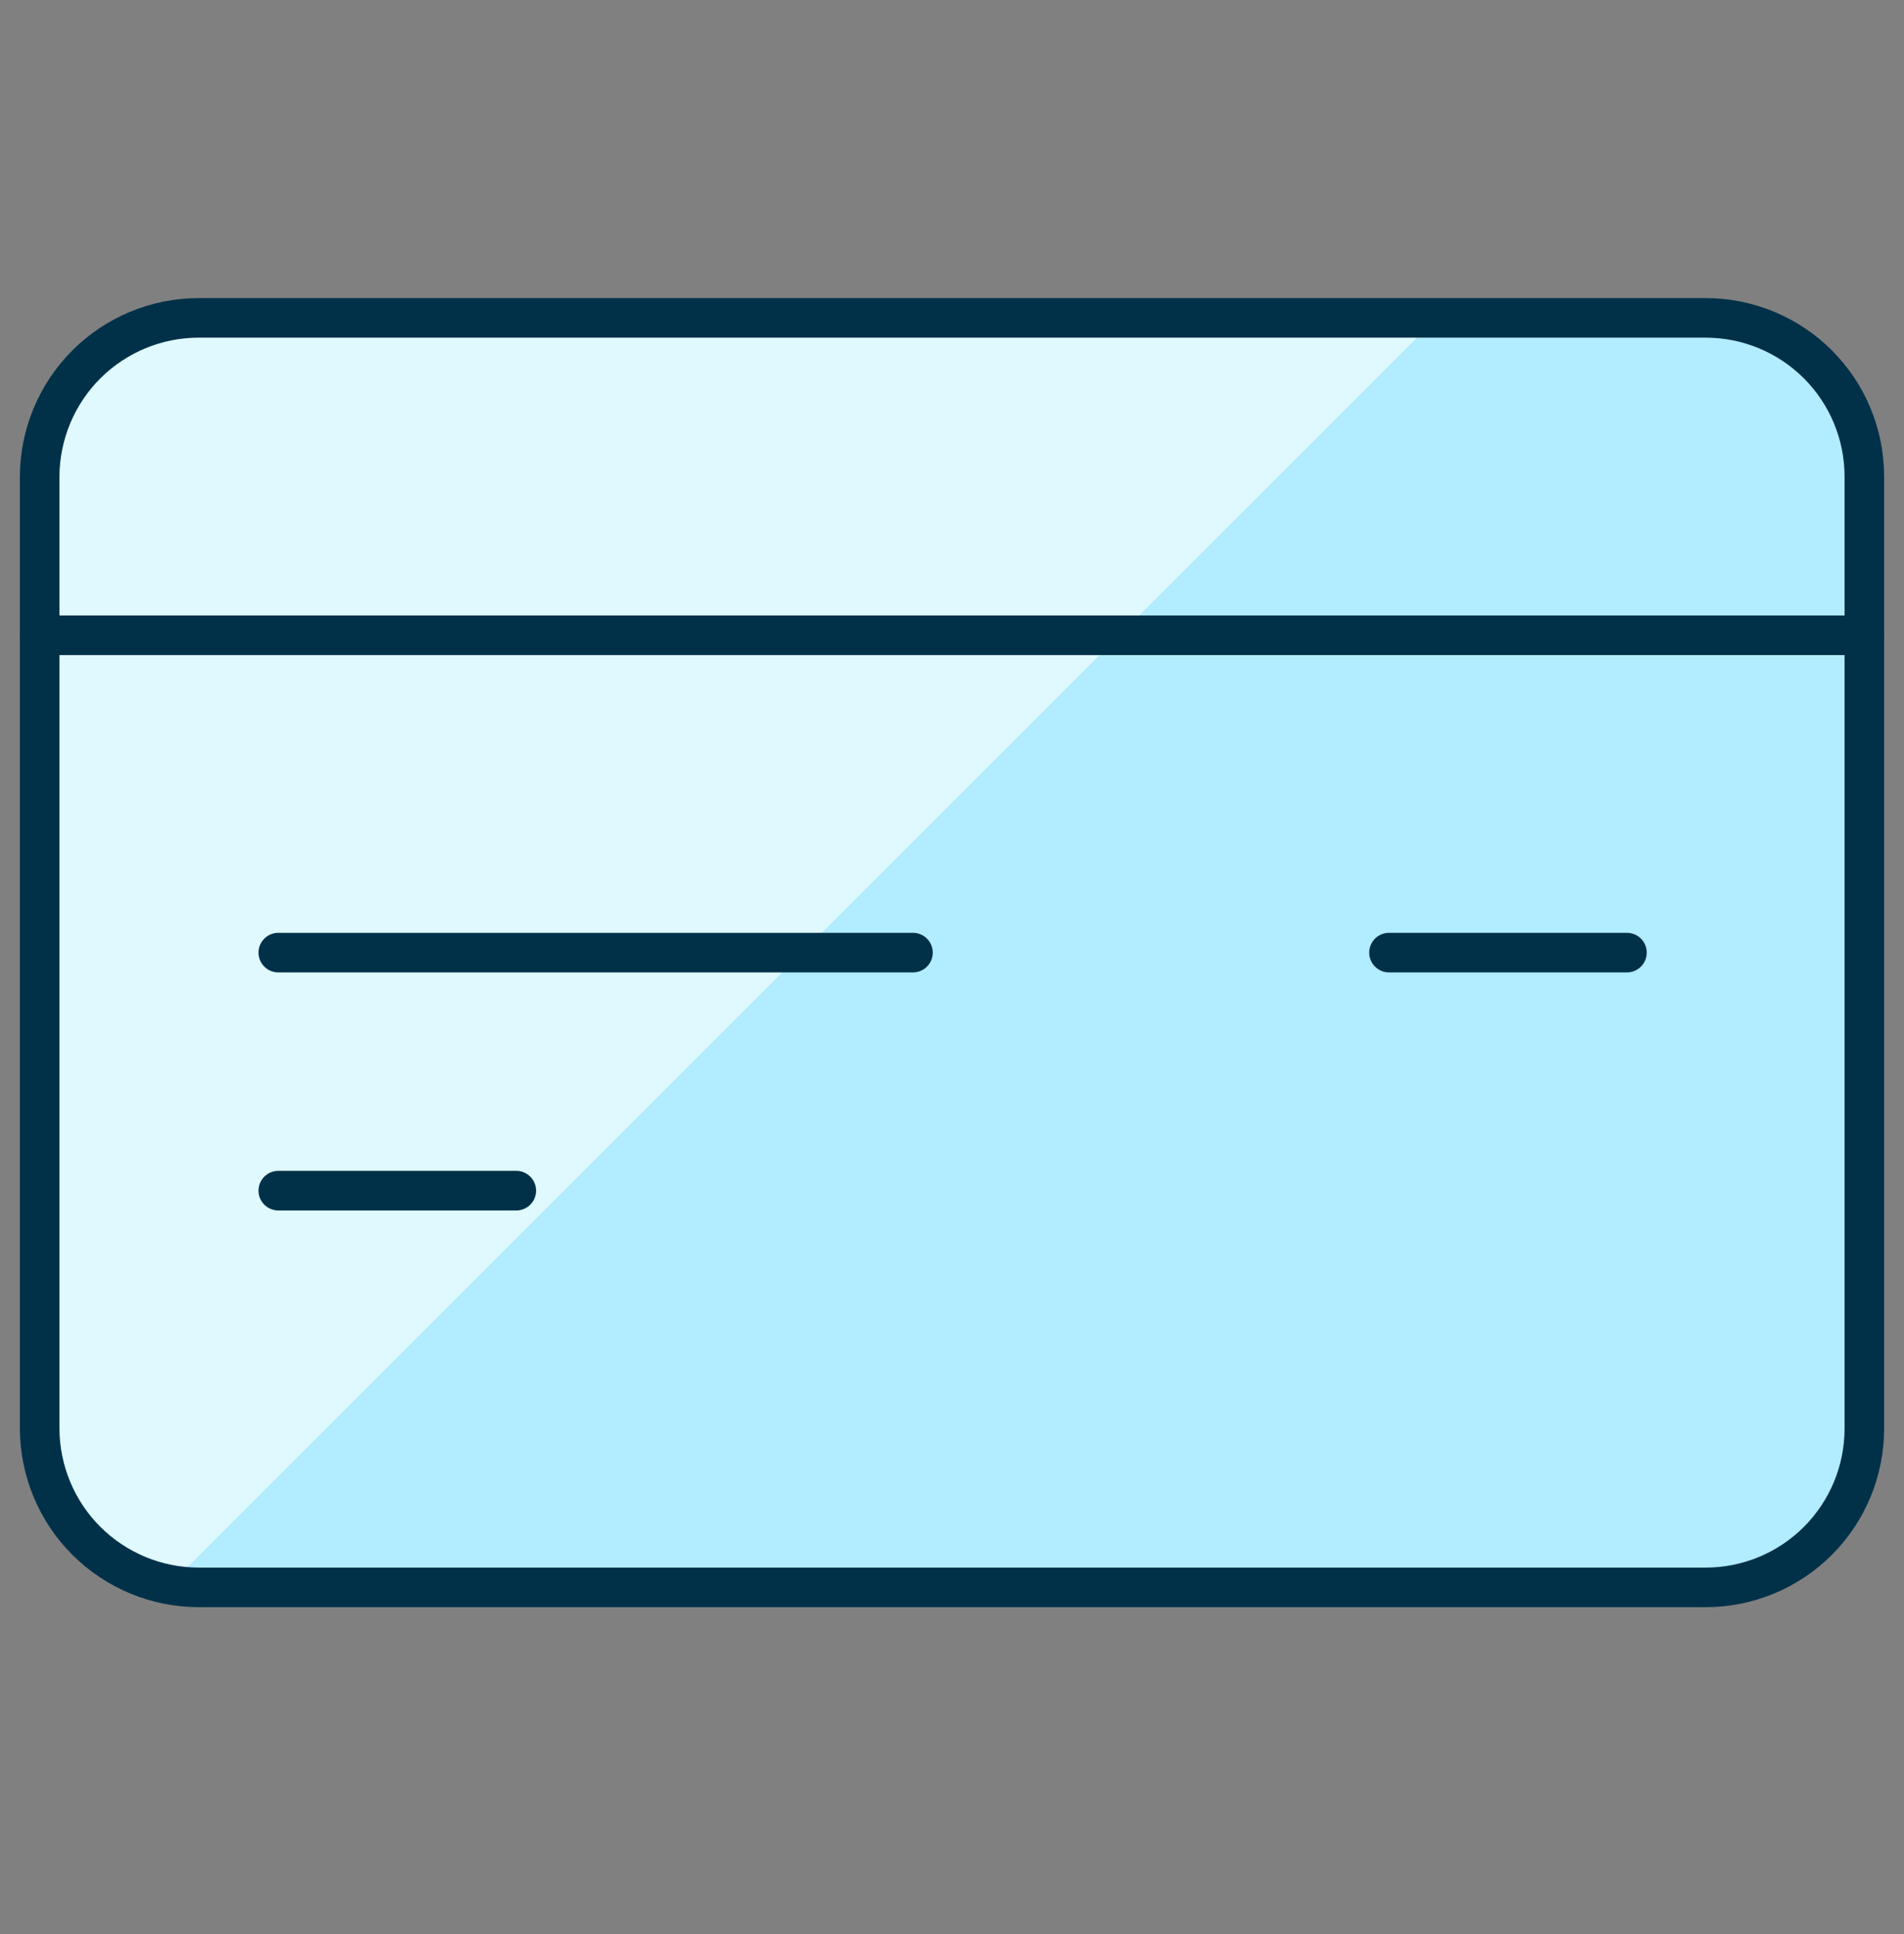
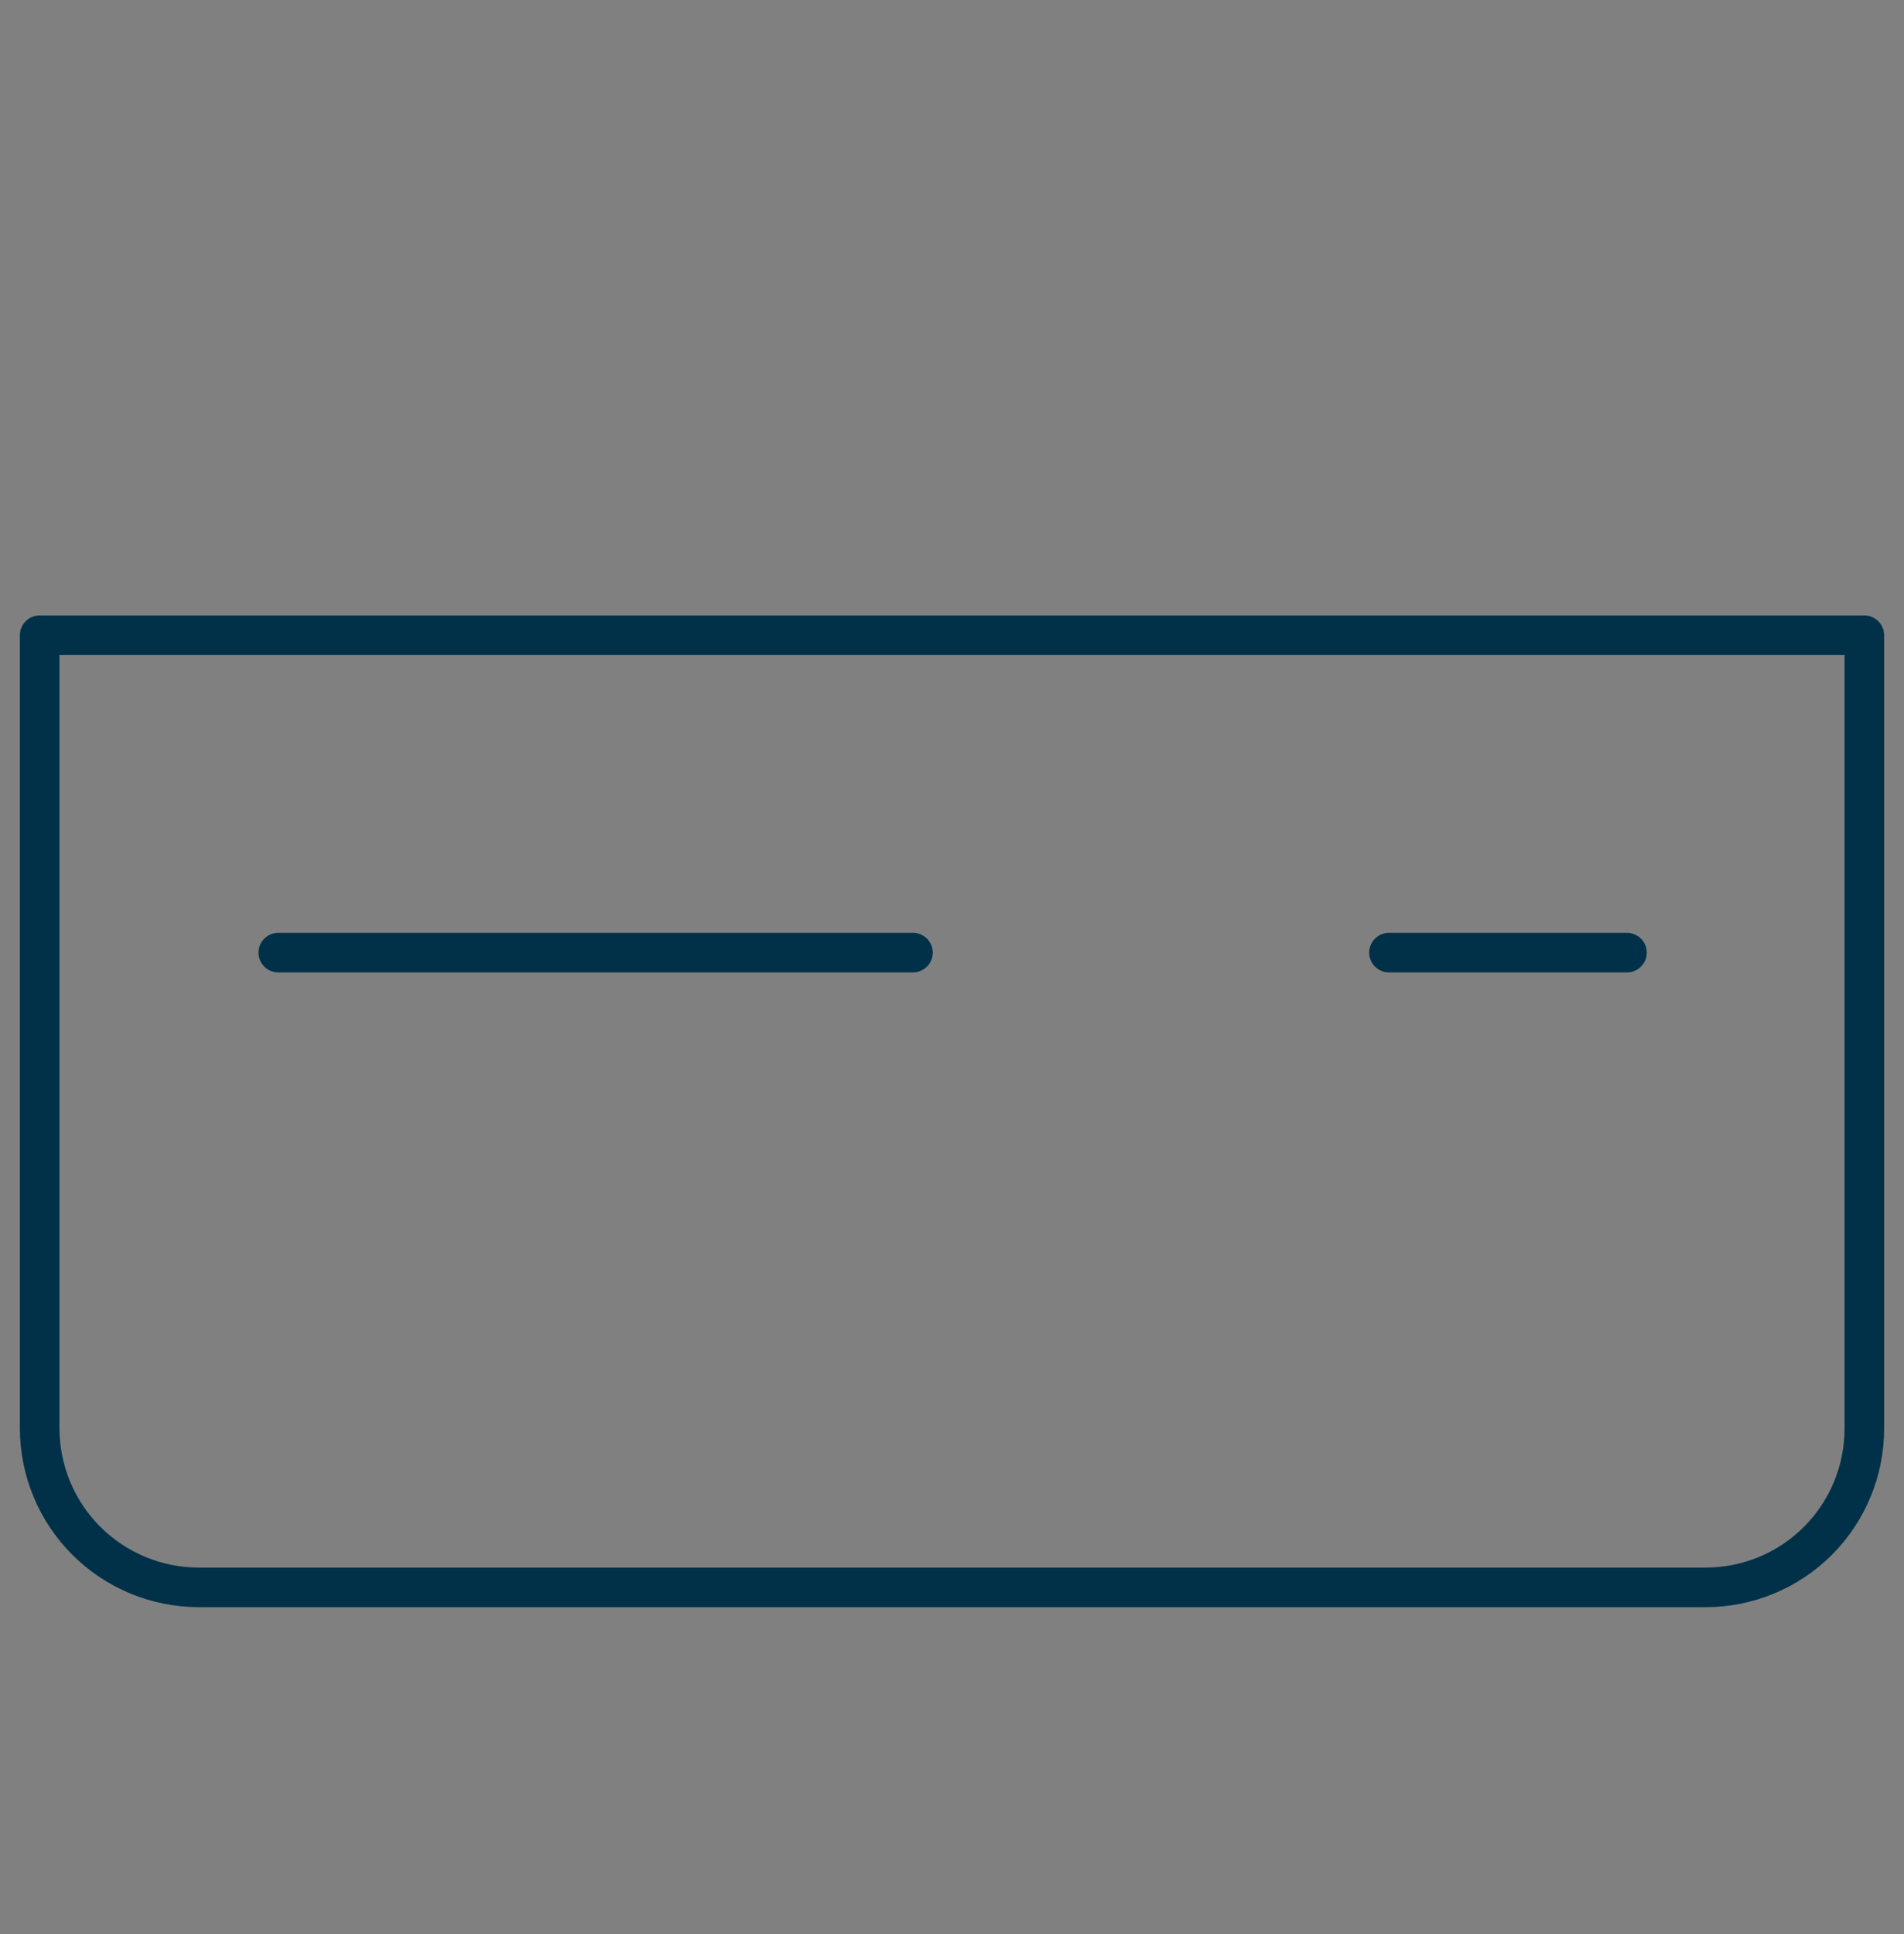
<svg xmlns="http://www.w3.org/2000/svg" fill="none" height="65" viewBox="0 0 64 65" width="64">
  <rect x="0" y="0" width="64" height="65" fill="#808080" stroke="none" />
-   <path d="M57.334 10.683H6.667C5.254 10.687 3.9 11.25 2.9 12.249C1.901 13.249 1.338 14.603 1.333 16.016V48.016C1.338 49.429 1.901 50.783 2.9 51.782C3.9 52.782 5.254 53.345 6.667 53.349H57.334C58.748 53.349 60.105 52.787 61.105 51.787C62.105 50.787 62.667 49.43 62.667 48.016V16.016C62.667 14.601 62.105 13.245 61.105 12.245C60.105 11.245 58.748 10.683 57.334 10.683Z" fill="#B2ECFF" />
-   <path d="M6.667 10.683C5.254 10.687 3.9 11.25 2.9 12.249C1.901 13.249 1.338 14.603 1.333 16.016V48.016C1.339 49.263 1.779 50.469 2.579 51.425C3.379 52.382 4.488 53.028 5.715 53.253L48.294 10.683H6.667Z" fill="#DFF9FF" />
-   <path d="M62.667 16.016V21.349H1.333V16.016C1.338 14.603 1.901 13.249 2.9 12.249C3.9 11.25 5.254 10.687 6.667 10.683H57.334C58.748 10.683 60.105 11.245 61.105 12.245C62.105 13.245 62.667 14.601 62.667 16.016Z" stroke="#003149" stroke-linecap="round" stroke-linejoin="round" stroke-width="1.33" />
  <path d="M62.667 21.349V48.015C62.667 49.43 62.105 50.786 61.105 51.786C60.105 52.787 58.748 53.349 57.334 53.349H6.667C5.254 53.344 3.9 52.781 2.9 51.782C1.901 50.783 1.338 49.428 1.333 48.015V21.349H62.667Z" stroke="#003149" stroke-linecap="round" stroke-linejoin="round" stroke-width="1.33" />
  <path d="M54.688 32.016H46.688" stroke="#003149" stroke-linecap="round" stroke-linejoin="round" stroke-width="1.33" />
  <path d="M30.688 32.016H9.354" stroke="#003149" stroke-linecap="round" stroke-linejoin="round" stroke-width="1.33" />
-   <path d="M17.355 40.016H9.354" stroke="#003149" stroke-linecap="round" stroke-linejoin="round" stroke-width="1.33" />
</svg>